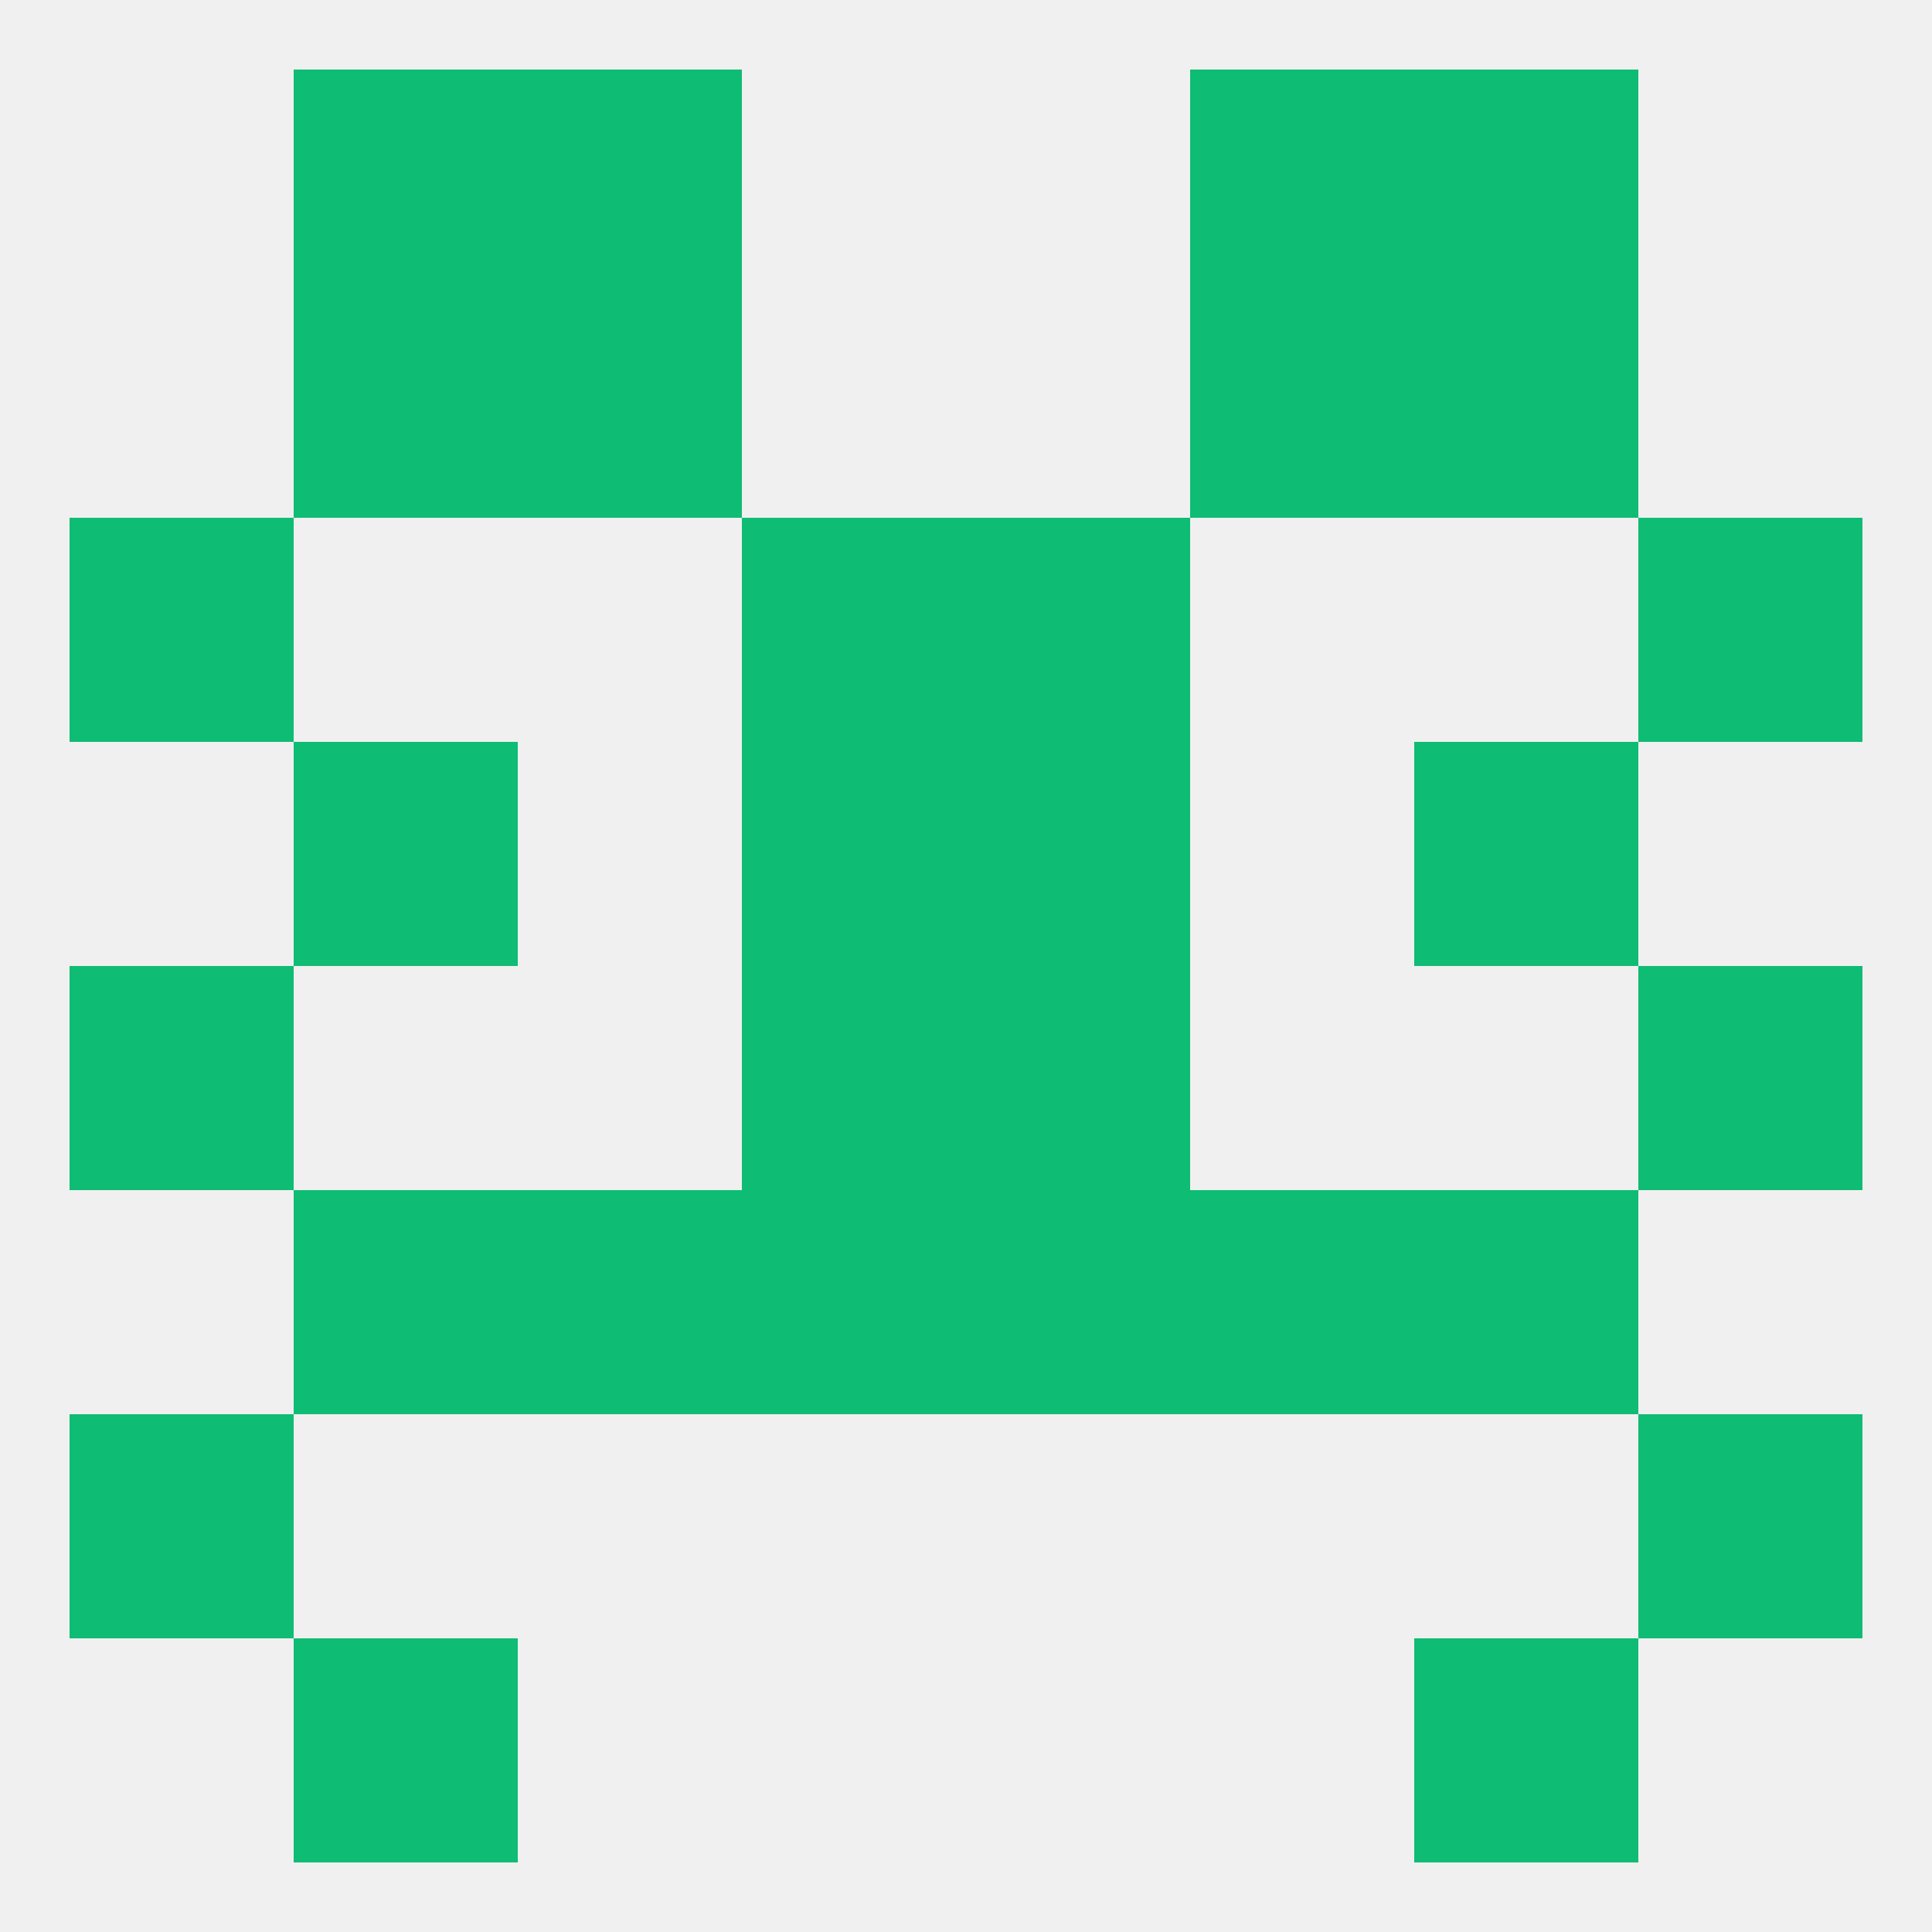
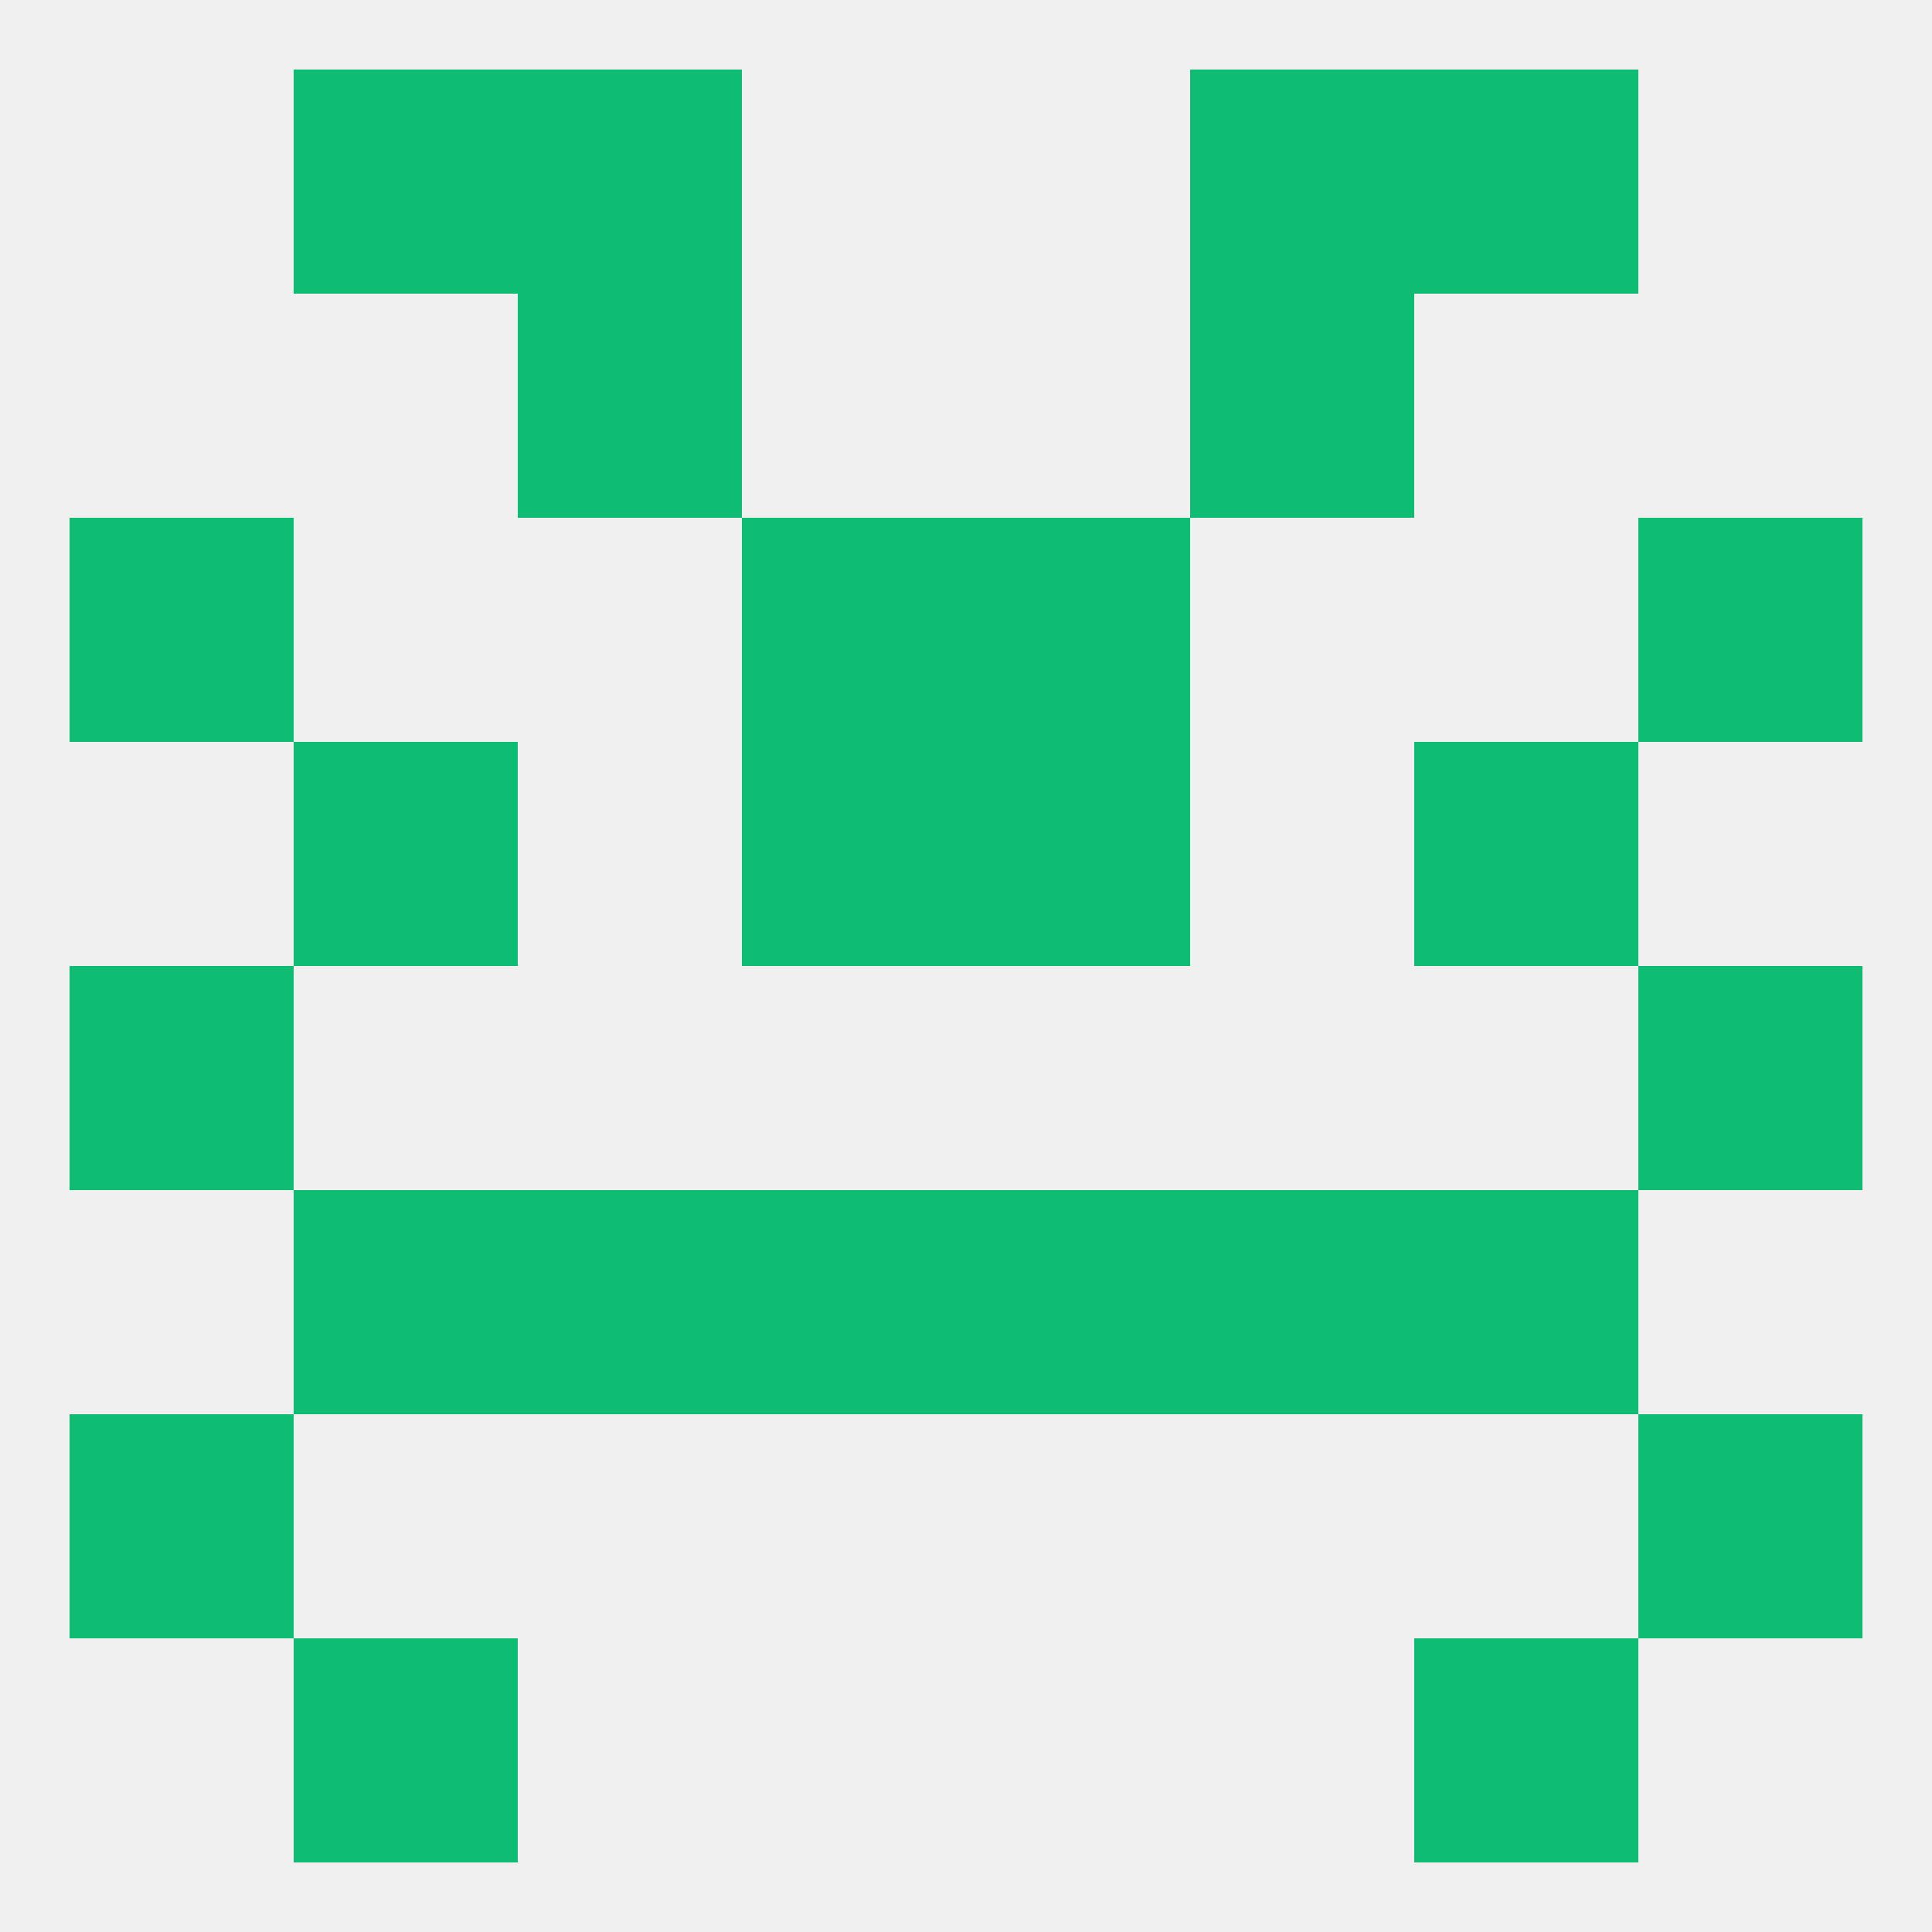
<svg xmlns="http://www.w3.org/2000/svg" version="1.1" baseprofile="full" width="250" height="250" viewBox="0 0 250 250">
  <rect width="100%" height="100%" fill="rgba(240,240,240,255)" />
  <rect x="67" y="38" width="29" height="29" fill="rgba(15,188,116,255)" />
  <rect x="154" y="38" width="29" height="29" fill="rgba(15,188,116,255)" />
-   <rect x="38" y="38" width="29" height="29" fill="rgba(15,188,116,255)" />
-   <rect x="183" y="38" width="29" height="29" fill="rgba(15,188,116,255)" />
  <rect x="154" y="154" width="29" height="29" fill="rgba(15,188,116,255)" />
  <rect x="96" y="154" width="29" height="29" fill="rgba(15,188,116,255)" />
  <rect x="125" y="154" width="29" height="29" fill="rgba(15,188,116,255)" />
  <rect x="38" y="154" width="29" height="29" fill="rgba(15,188,116,255)" />
  <rect x="183" y="154" width="29" height="29" fill="rgba(15,188,116,255)" />
  <rect x="67" y="154" width="29" height="29" fill="rgba(15,188,116,255)" />
-   <rect x="96" y="125" width="29" height="29" fill="rgba(15,188,116,255)" />
-   <rect x="125" y="125" width="29" height="29" fill="rgba(15,188,116,255)" />
  <rect x="9" y="125" width="29" height="29" fill="rgba(15,188,116,255)" />
  <rect x="212" y="125" width="29" height="29" fill="rgba(15,188,116,255)" />
  <rect x="96" y="96" width="29" height="29" fill="rgba(15,188,116,255)" />
  <rect x="125" y="96" width="29" height="29" fill="rgba(15,188,116,255)" />
  <rect x="38" y="96" width="29" height="29" fill="rgba(15,188,116,255)" />
  <rect x="183" y="96" width="29" height="29" fill="rgba(15,188,116,255)" />
  <rect x="9" y="67" width="29" height="29" fill="rgba(15,188,116,255)" />
  <rect x="212" y="67" width="29" height="29" fill="rgba(15,188,116,255)" />
  <rect x="96" y="67" width="29" height="29" fill="rgba(15,188,116,255)" />
  <rect x="125" y="67" width="29" height="29" fill="rgba(15,188,116,255)" />
  <rect x="9" y="183" width="29" height="29" fill="rgba(15,188,116,255)" />
  <rect x="212" y="183" width="29" height="29" fill="rgba(15,188,116,255)" />
  <rect x="38" y="212" width="29" height="29" fill="rgba(15,188,116,255)" />
  <rect x="183" y="212" width="29" height="29" fill="rgba(15,188,116,255)" />
  <rect x="38" y="9" width="29" height="29" fill="rgba(15,188,116,255)" />
  <rect x="183" y="9" width="29" height="29" fill="rgba(15,188,116,255)" />
  <rect x="67" y="9" width="29" height="29" fill="rgba(15,188,116,255)" />
  <rect x="154" y="9" width="29" height="29" fill="rgba(15,188,116,255)" />
</svg>